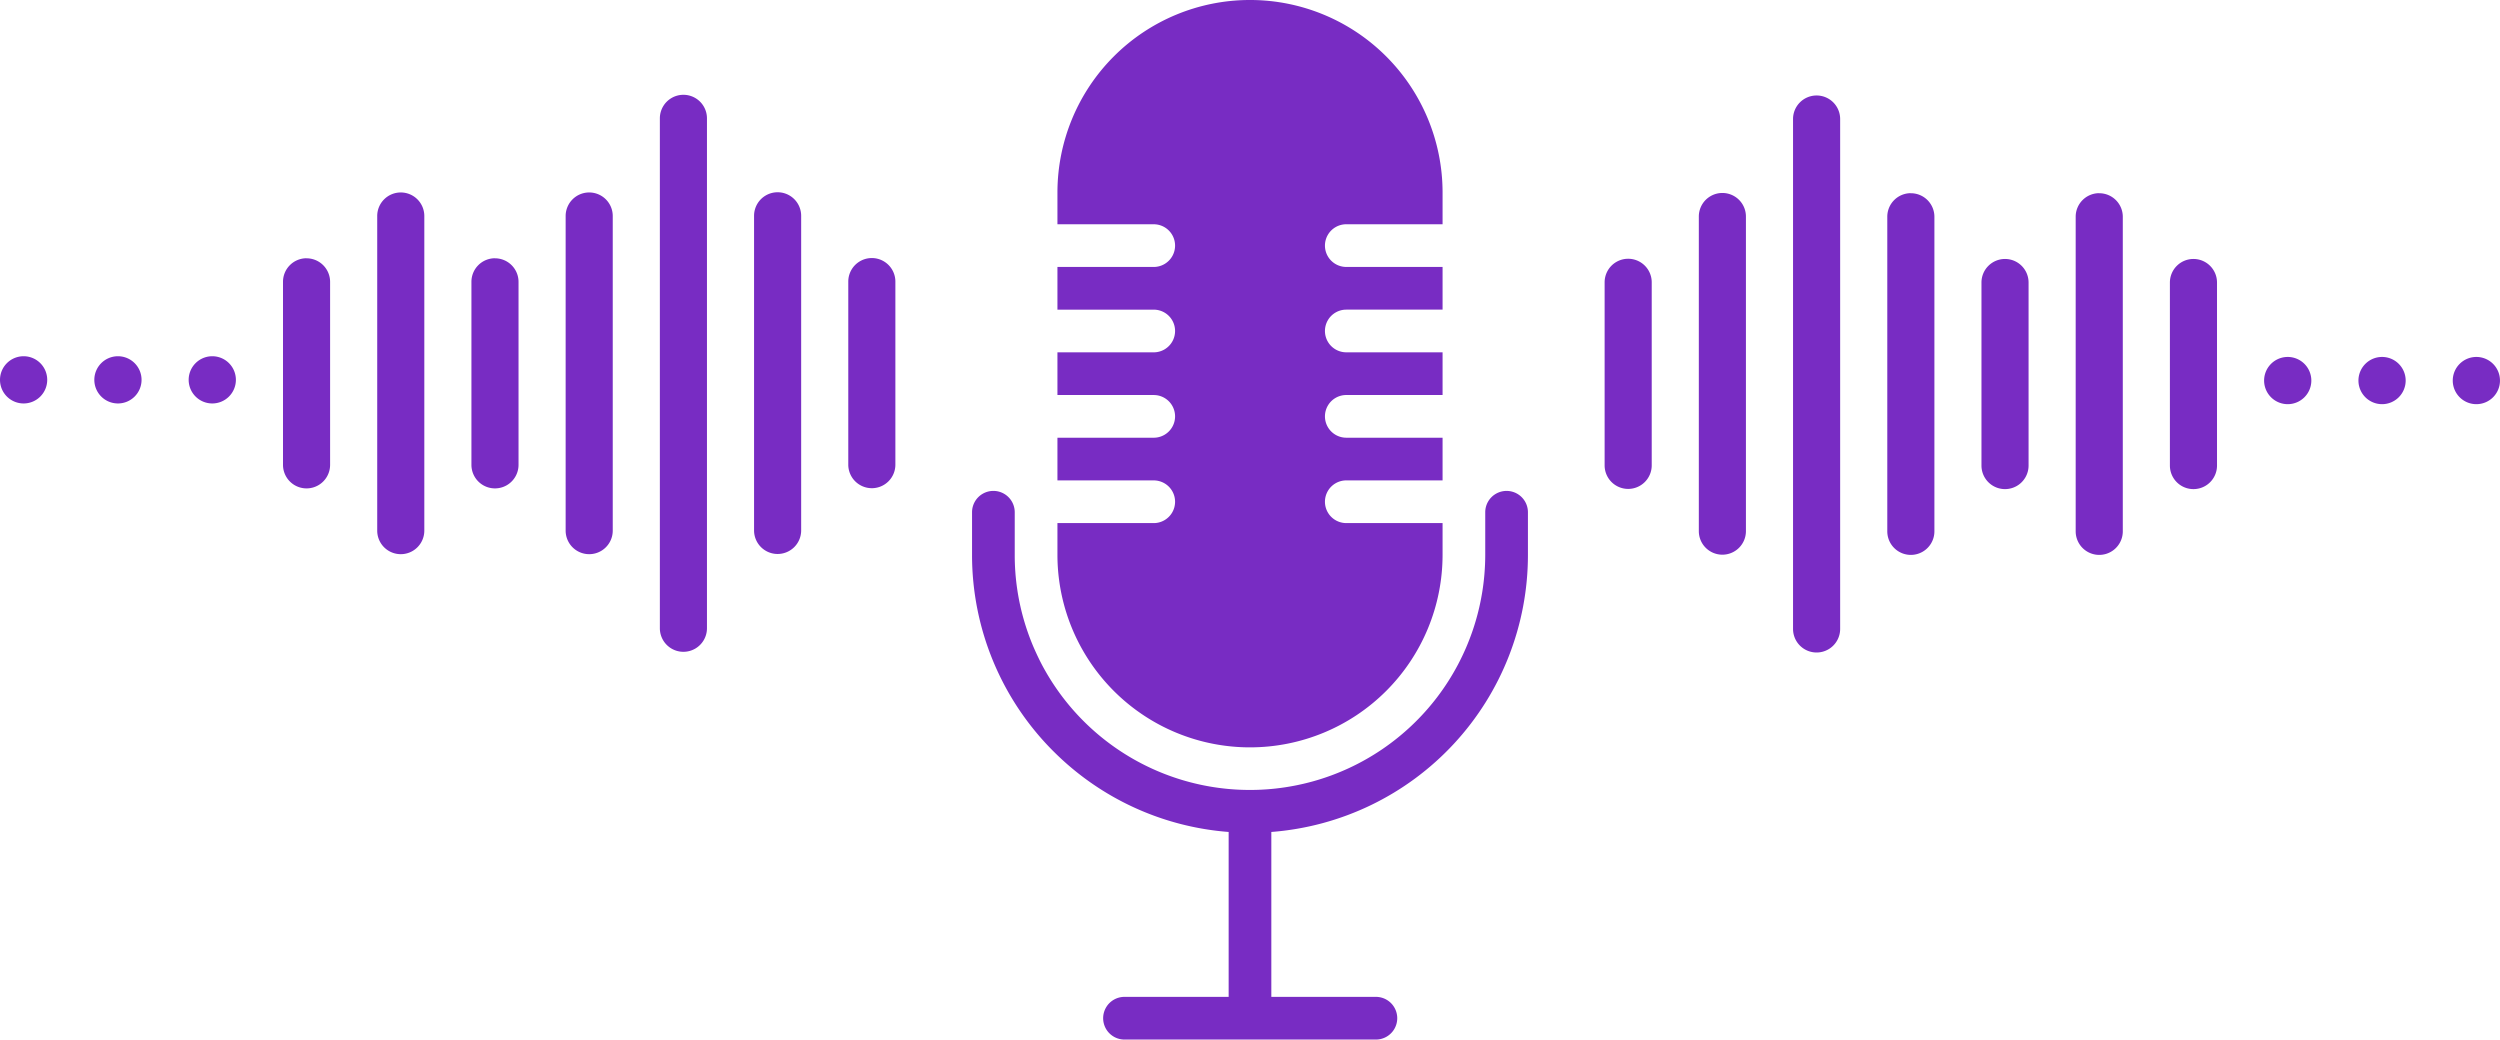
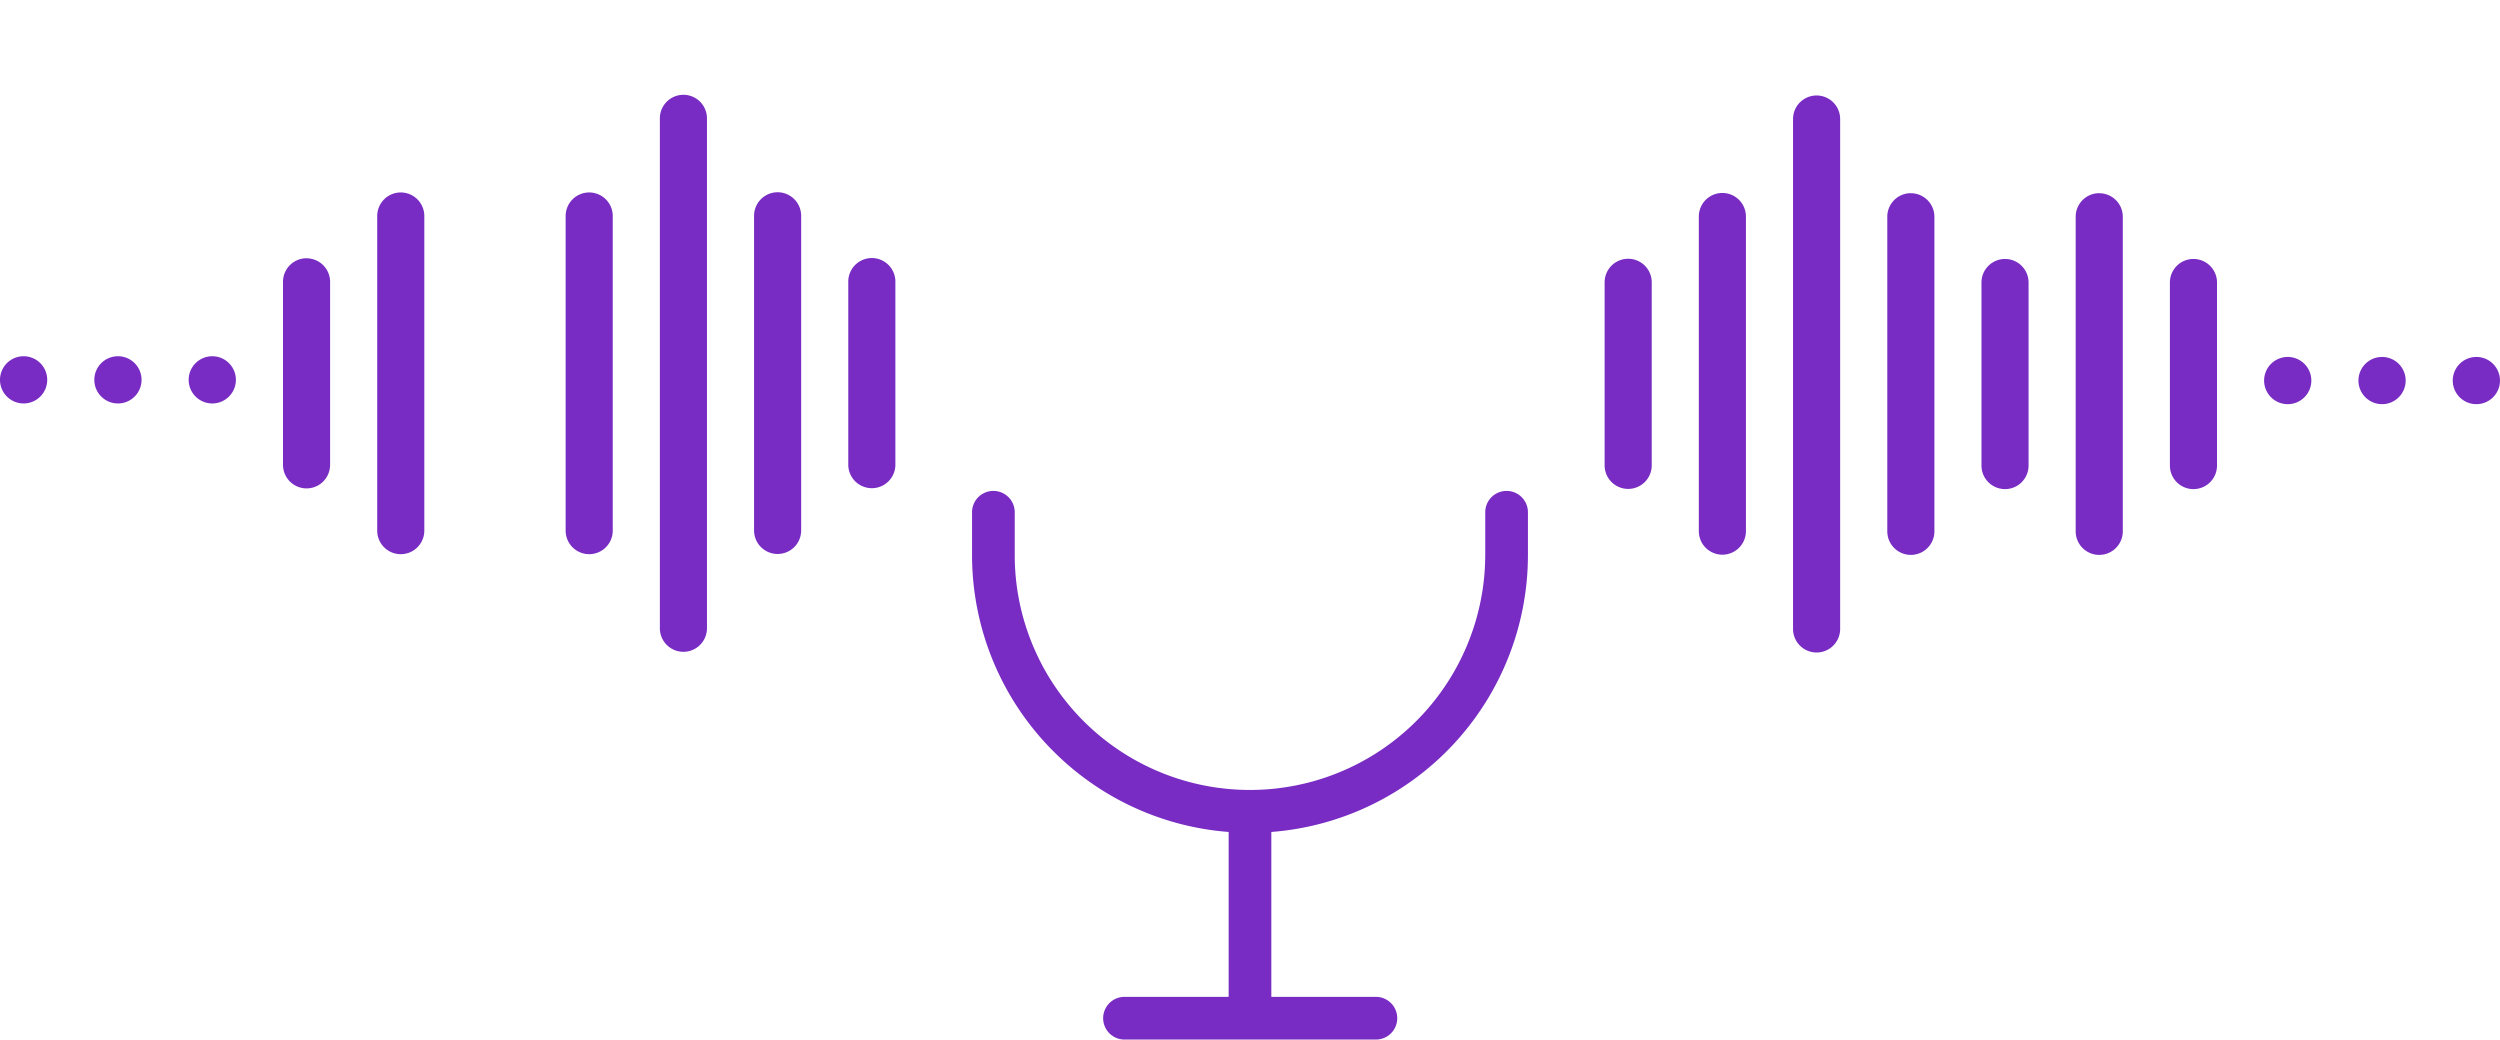
<svg xmlns="http://www.w3.org/2000/svg" width="210.821" height="87.662" viewBox="0 0 210.821 87.662">
  <defs>
    <clipPath id="clip-path">
      <rect id="Rechteck_212" data-name="Rechteck 212" width="210.821" height="87.662" transform="translate(0 0)" fill="#782cc3" />
    </clipPath>
  </defs>
  <g id="Gruppe_312" data-name="Gruppe 312" transform="translate(0 0.001)">
    <g id="Gruppe_311" data-name="Gruppe 311" transform="translate(0 -0.001)" clip-path="url(#clip-path)">
      <path id="Pfad_3152" data-name="Pfad 3152" d="M1959.32,1007.988a23.394,23.394,0,0,0,14.773,6.8h0v13.906h-8.783a1.8,1.8,0,1,0,0,3.6h21.2a1.8,1.8,0,1,0,0-3.6h-8.818v-13.906a23.429,23.429,0,0,0,21.639-23.372v-3.588a1.8,1.8,0,0,0-3.6,0v3.588a19.845,19.845,0,0,1-36.813,10.276q-.123-.2-.242-.411-.3-.517-.562-1.053t-.5-1.09q-.388-.918-.68-1.863a19.746,19.746,0,0,1-.88-5.86v-3.588a1.8,1.8,0,1,0-3.6,0v3.588a23.387,23.387,0,0,0,6.865,16.574" transform="translate(-1870.483 -944.63)" fill="#782cc3" />
-       <path id="Pfad_3153" data-name="Pfad 3153" d="M2140.188,63.023a16.24,16.24,0,0,0,16.239-16.239V44.11h-8.119a1.8,1.8,0,1,1,0-3.6h8.119v-3.6h-8.119a1.8,1.8,0,1,1,0-3.6h8.119v-3.6h-8.119a1.8,1.8,0,1,1,0-3.6h8.119v-3.6h-8.119a1.8,1.8,0,1,1,0-3.6h8.119V16.237a16.239,16.239,0,0,0-32.478,0v2.674h8.12a1.8,1.8,0,0,1,0,3.6h-8.12v3.6h8.12a1.8,1.8,0,0,1,0,3.6h-8.12v3.6h8.12a1.8,1.8,0,0,1,0,3.6h-8.12v3.6h8.12a1.8,1.8,0,0,1,0,3.6h-8.12v2.673a16.239,16.239,0,0,0,16.239,16.239" transform="translate(-2034.777 0.001)" fill="#782cc3" />
      <path id="Pfad_3154" data-name="Pfad 3154" d="M3603.461,191.9a1.986,1.986,0,0,0-1.986,1.986v43a1.986,1.986,0,0,0,3.973,0v-43a1.986,1.986,0,0,0-1.986-1.986" transform="translate(-3450.271 -183.848)" fill="#782cc3" />
      <path id="Pfad_3155" data-name="Pfad 3155" d="M3792.7,388.009a1.986,1.986,0,0,0-1.986,1.986v26.531a1.986,1.986,0,0,0,3.973,0V390a1.986,1.986,0,0,0-1.986-1.986" transform="translate(-3631.562 -371.719)" fill="#782cc3" />
      <path id="Pfad_3156" data-name="Pfad 3156" d="M3981.934,520.144a1.986,1.986,0,0,0-1.986,1.986v15.436a1.986,1.986,0,1,0,3.972,0V522.13a1.986,1.986,0,0,0-1.986-1.986" transform="translate(-3812.854 -498.306)" fill="#782cc3" />
      <path id="Pfad_3157" data-name="Pfad 3157" d="M4171.169,388.009a1.986,1.986,0,0,0-1.986,1.986v26.531a1.986,1.986,0,0,0,3.973,0V390a1.986,1.986,0,0,0-1.986-1.986" transform="translate(-3994.144 -371.719)" fill="#782cc3" />
      <path id="Pfad_3158" data-name="Pfad 3158" d="M4360.405,520.144a1.986,1.986,0,0,0-1.986,1.986v15.436a1.986,1.986,0,0,0,3.973,0V522.13a1.987,1.987,0,0,0-1.986-1.986" transform="translate(-4175.435 -498.306)" fill="#782cc3" />
      <path id="Pfad_3159" data-name="Pfad 3159" d="M4739.123,716.968a1.991,1.991,0,1,0,1.992,1.991,1.991,1.991,0,0,0-1.992-1.991" transform="translate(-4538.249 -686.867)" fill="#782cc3" />
      <path id="Pfad_3160" data-name="Pfad 3160" d="M4549.645,716.968a1.991,1.991,0,1,0,1.992,1.991,1.991,1.991,0,0,0-1.992-1.991" transform="translate(-4356.726 -686.867)" fill="#782cc3" />
      <path id="Pfad_3161" data-name="Pfad 3161" d="M3414.226,418.109a1.986,1.986,0,0,0,1.986-1.986V389.592a1.986,1.986,0,1,0-3.972,0v26.531a1.986,1.986,0,0,0,1.986,1.986" transform="translate(-3268.981 -371.333)" fill="#782cc3" />
      <path id="Pfad_3162" data-name="Pfad 3162" d="M3224.99,539.148a1.986,1.986,0,0,0,1.986-1.986V521.726a1.986,1.986,0,1,0-3.972,0v15.436a1.986,1.986,0,0,0,1.986,1.986" transform="translate(-3087.689 -497.919)" fill="#782cc3" />
      <path id="Pfad_3163" data-name="Pfad 3163" d="M4928.6,716.968a1.991,1.991,0,1,0,1.991,1.991,1.991,1.991,0,0,0-1.991-1.991" transform="translate(-4719.772 -686.867)" fill="#782cc3" />
      <path id="Pfad_3164" data-name="Pfad 3164" d="M1329.351,235.452v-43a1.986,1.986,0,0,0-3.972,0v43a1.986,1.986,0,1,0,3.972,0" transform="translate(-1269.734 -182.472)" fill="#782cc3" />
      <path id="Pfad_3165" data-name="Pfad 3165" d="M1138.129,386.574a1.986,1.986,0,0,0-1.986,1.986v26.531a1.986,1.986,0,1,0,3.972,0V388.56a1.986,1.986,0,0,0-1.986-1.986" transform="translate(-1088.443 -370.344)" fill="#782cc3" />
-       <path id="Pfad_3166" data-name="Pfad 3166" d="M948.894,518.709a1.986,1.986,0,0,0-1.986,1.986v15.436a1.986,1.986,0,0,0,3.972,0V520.7a1.986,1.986,0,0,0-1.986-1.986" transform="translate(-907.153 -496.931)" fill="#782cc3" />
      <path id="Pfad_3167" data-name="Pfad 3167" d="M759.658,386.574a1.986,1.986,0,0,0-1.986,1.986v26.531a1.986,1.986,0,0,0,3.972,0V388.56a1.986,1.986,0,0,0-1.986-1.986" transform="translate(-725.862 -370.344)" fill="#782cc3" />
      <path id="Pfad_3168" data-name="Pfad 3168" d="M570.422,518.709a1.986,1.986,0,0,0-1.986,1.986v15.436a1.986,1.986,0,0,0,3.972,0V520.7a1.986,1.986,0,0,0-1.986-1.986" transform="translate(-544.571 -496.931)" fill="#782cc3" />
      <path id="Pfad_3169" data-name="Pfad 3169" d="M191.47,715.533a1.991,1.991,0,1,0,1.991,1.991,1.991,1.991,0,0,0-1.991-1.991" transform="translate(-181.524 -685.492)" fill="#782cc3" />
      <path id="Pfad_3170" data-name="Pfad 3170" d="M380.949,715.533a1.991,1.991,0,1,0,1.991,1.991,1.991,1.991,0,0,0-1.991-1.991" transform="translate(-363.048 -685.492)" fill="#782cc3" />
      <path id="Pfad_3171" data-name="Pfad 3171" d="M1516.6,416.673a1.986,1.986,0,0,0,1.986-1.986V388.156a1.986,1.986,0,1,0-3.972,0v26.531a1.986,1.986,0,0,0,1.986,1.986" transform="translate(-1451.025 -369.957)" fill="#782cc3" />
      <path id="Pfad_3172" data-name="Pfad 3172" d="M1705.836,537.713a1.986,1.986,0,0,0,1.986-1.986V520.291a1.986,1.986,0,0,0-3.972,0v15.435a1.986,1.986,0,0,0,1.986,1.986" transform="translate(-1632.316 -496.544)" fill="#782cc3" />
      <path id="Pfad_3173" data-name="Pfad 3173" d="M1.991,715.533a1.991,1.991,0,1,0,1.991,1.991,1.991,1.991,0,0,0-1.991-1.991" transform="translate(0 -685.492)" fill="#782cc3" />
    </g>
  </g>
</svg>